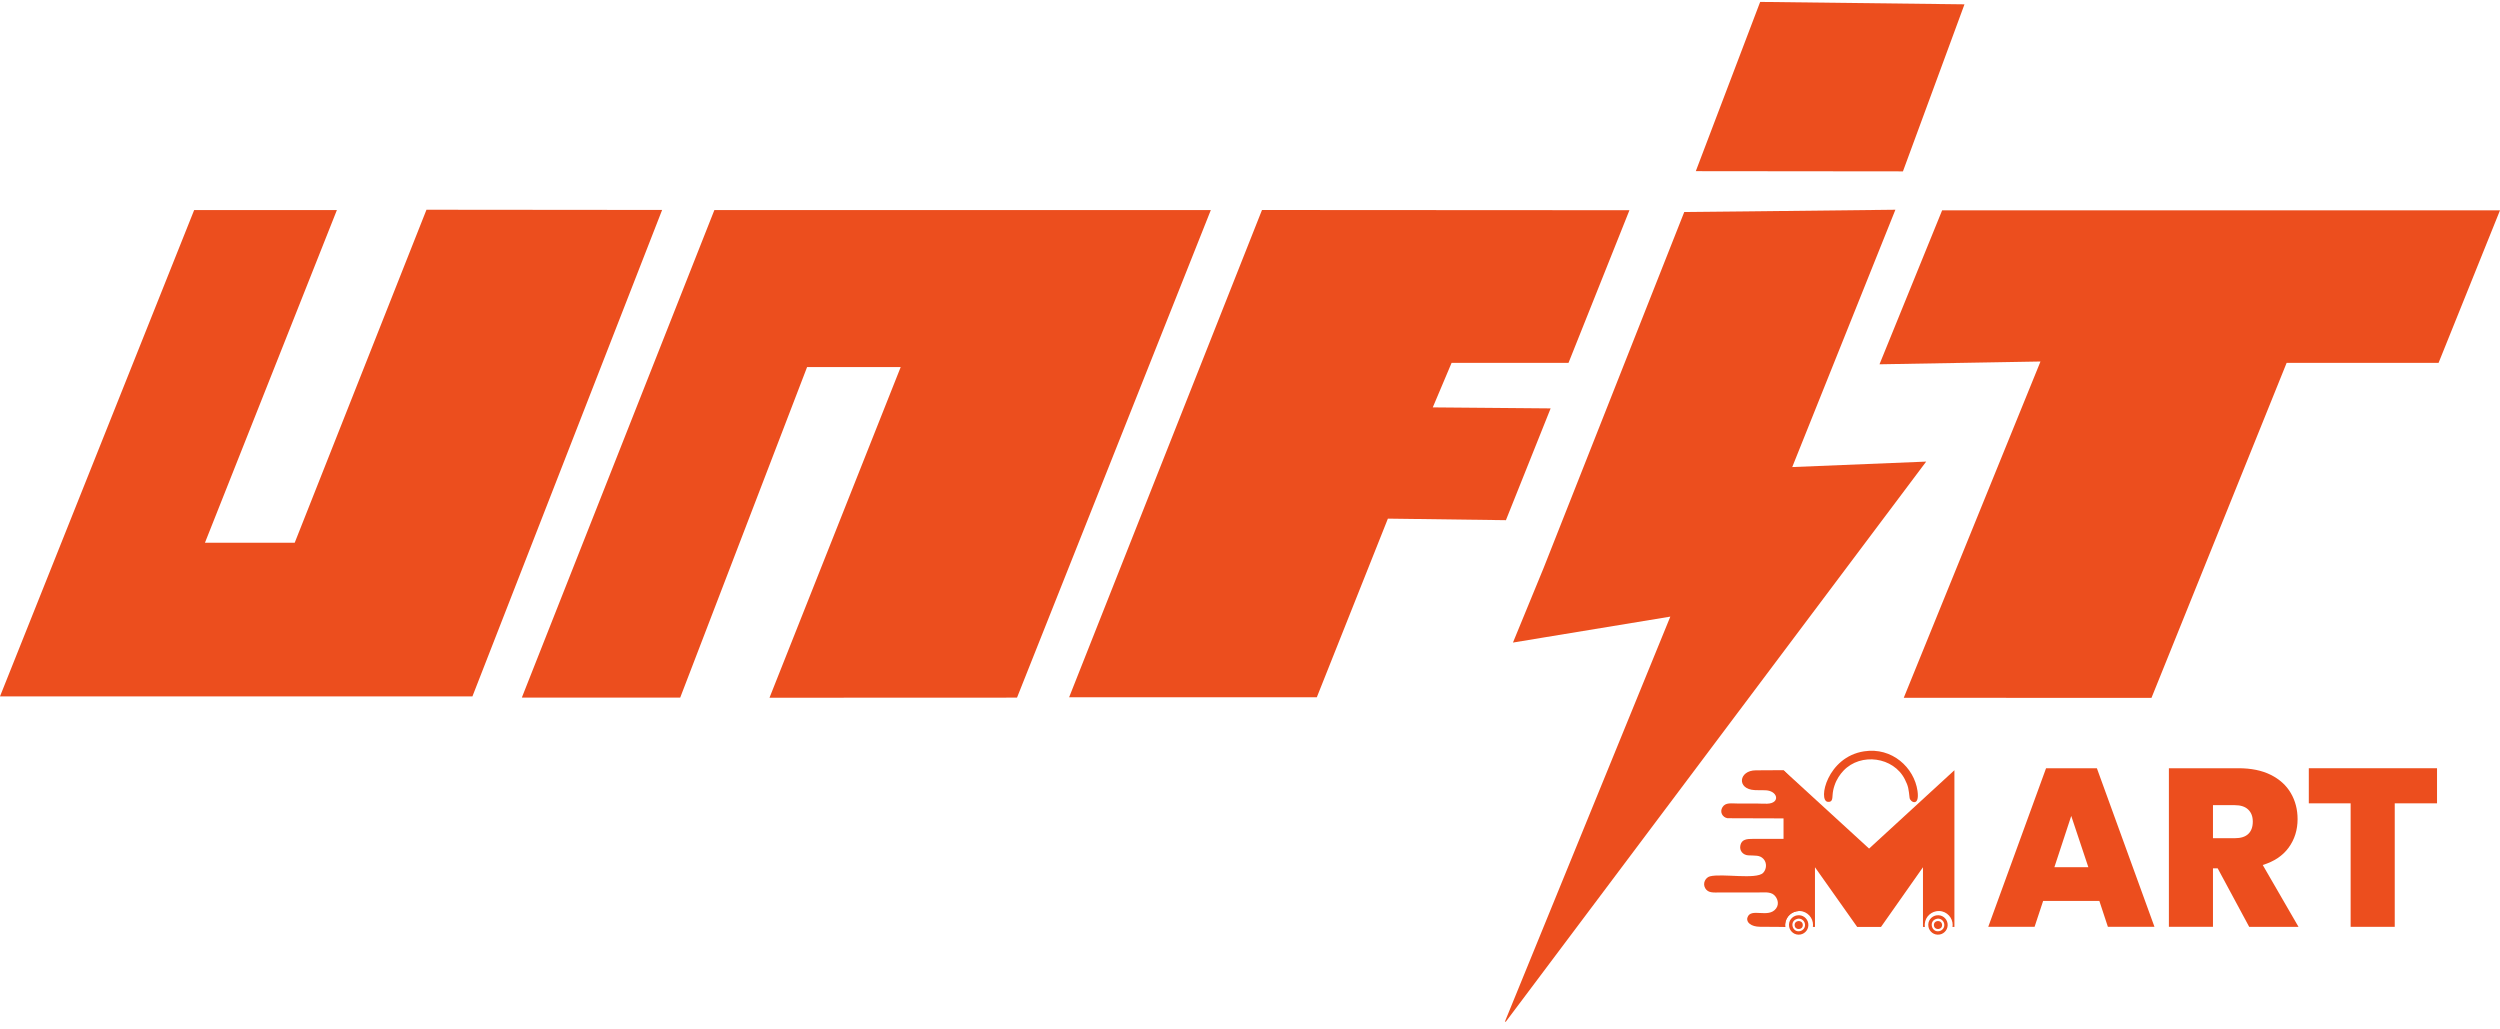
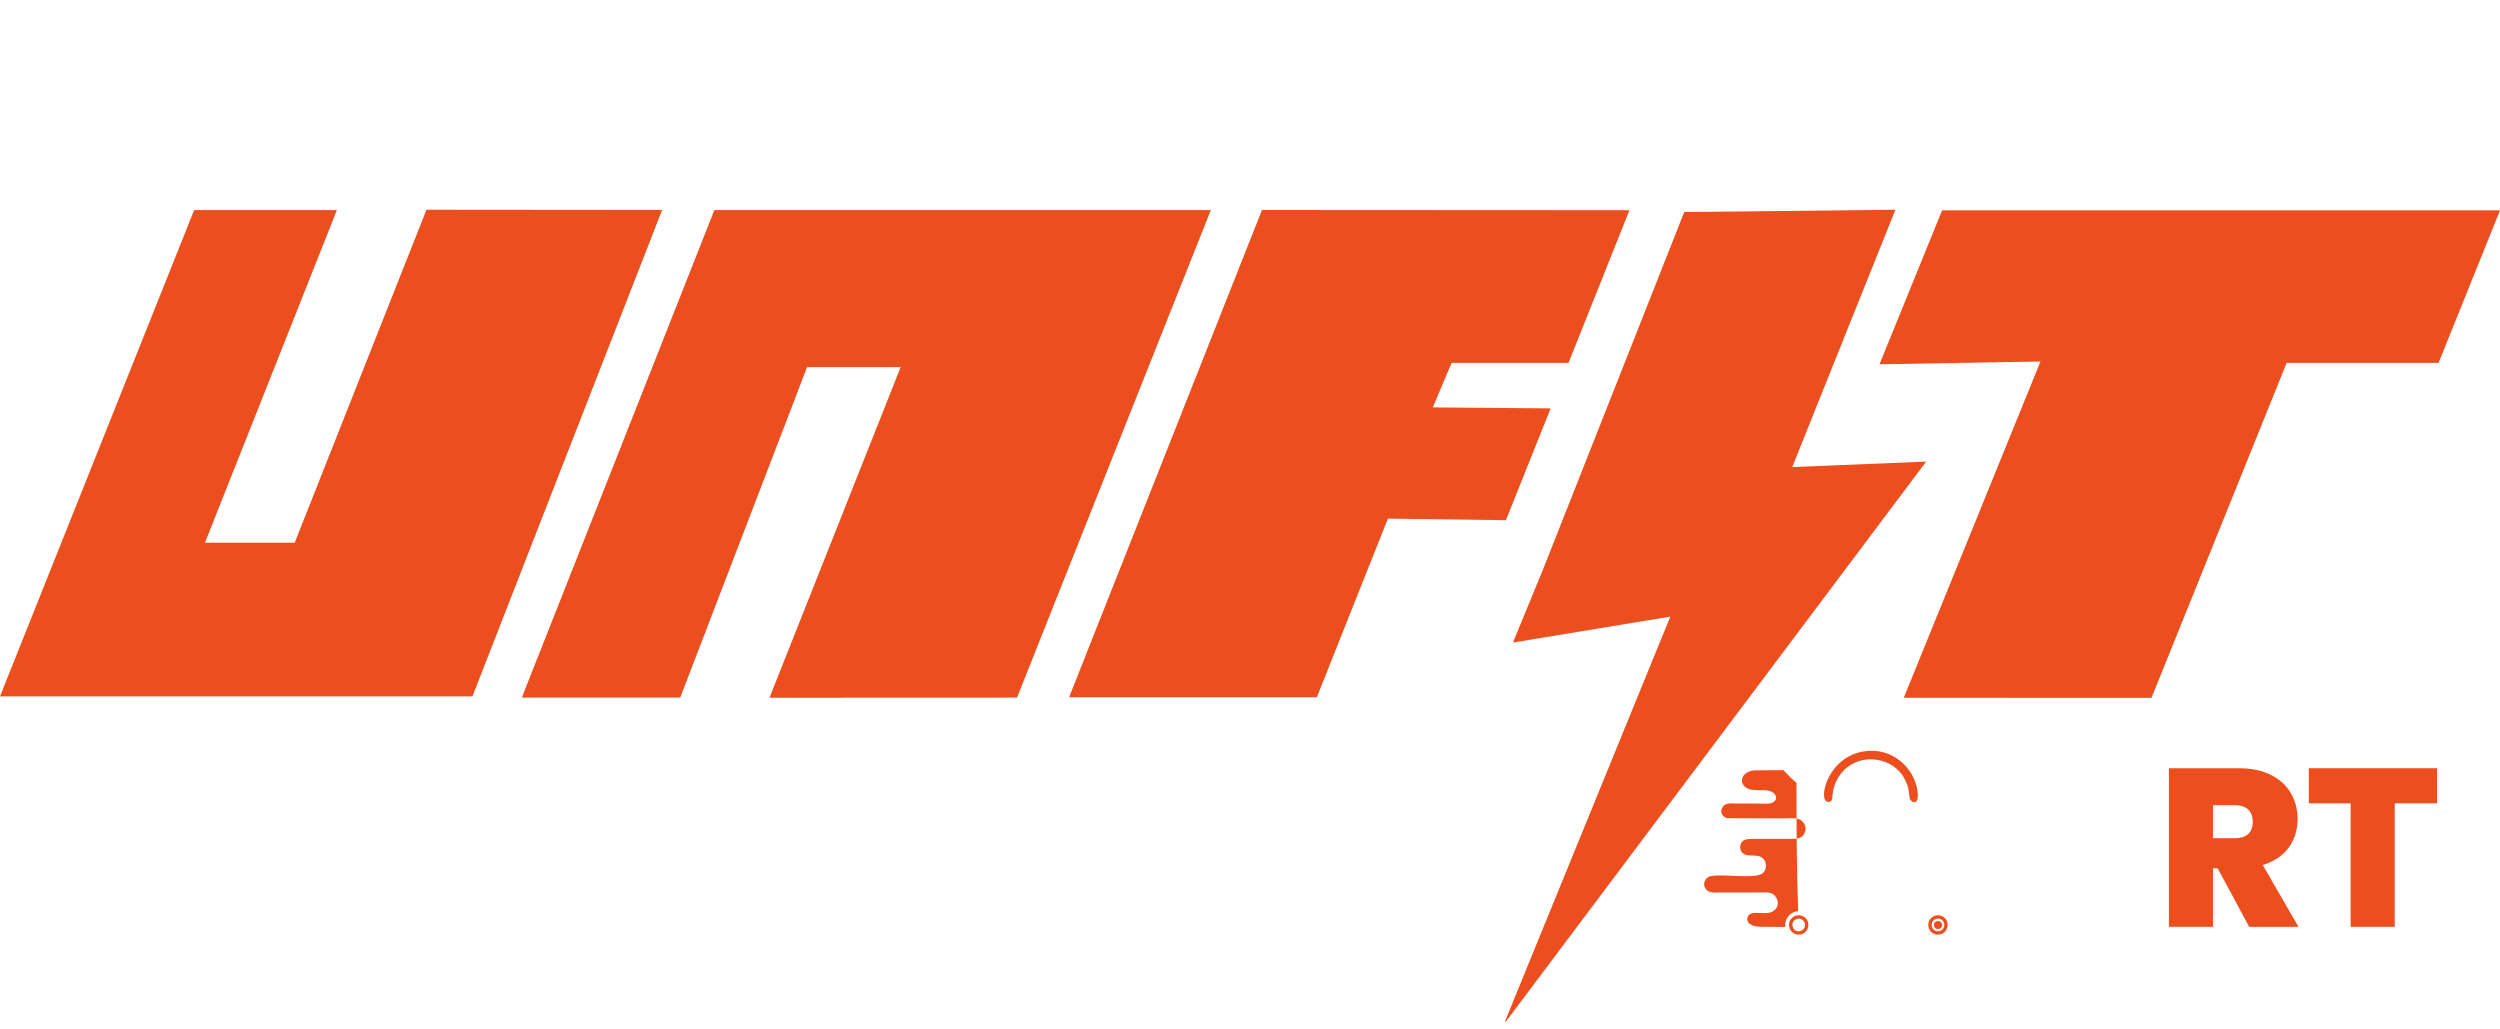
<svg xmlns="http://www.w3.org/2000/svg" fill="none" viewBox="0 0 153 63" height="63" width="153">
  <path fill="#EC4E1E" d="M109.685 28.584L115.998 12.836L106.911 12.937L103.076 12.976L94.471 34.756L92.593 39.325L94.471 39.014L102.224 37.737L92.098 62.528H92.156L117.882 28.25L109.685 28.584Z" clip-rule="evenodd" fill-rule="evenodd" />
-   <path fill="#EC4E1E" d="M107.722 0.117L103.783 10.475L116.46 10.488L120.226 0.265L107.722 0.117Z" clip-rule="evenodd" fill-rule="evenodd" />
  <path fill="#EC4E1E" d="M116.51 42.705L124.878 22.124L115.025 22.295L118.859 12.871H153L149.24 22.208H139.942L131.67 42.711L116.51 42.705Z" clip-rule="evenodd" fill-rule="evenodd" />
  <path fill="#EC4E1E" d="M94.898 24.994L87.686 24.932L88.838 22.206H95.993L99.722 12.865L77.234 12.852L65.431 42.671H80.59L84.939 31.74L92.162 31.835L94.898 24.994Z" clip-rule="evenodd" fill-rule="evenodd" />
  <path fill="#EC4E1E" d="M62.241 42.695L74.103 12.855H43.72L31.937 42.691L41.628 42.695L49.394 22.464H55.123L47.093 42.701L62.241 42.695Z" clip-rule="evenodd" fill-rule="evenodd" />
  <path fill="#EC4E1E" d="M11.882 12.858L0 42.618H28.913L40.522 12.849L26.1 12.836L18.036 33.215H12.543L20.617 12.858H11.882Z" clip-rule="evenodd" fill-rule="evenodd" />
-   <path fill="#EC4E1E" d="M128.481 55.139H125.039L124.516 56.722H121.681L125.219 47.016H128.329L131.854 56.722H129.003L128.481 55.139ZM127.807 53.074L126.76 49.935L125.728 53.074H127.807Z" />
  <path fill="#EC4E1E" d="M137.65 56.722L135.723 53.143H135.434V56.722H132.736V47.016H136.991C137.772 47.016 138.431 47.151 138.974 47.422C139.515 47.694 139.923 48.064 140.199 48.538C140.474 49.01 140.612 49.542 140.612 50.128C140.612 50.789 140.431 51.37 140.069 51.87C139.706 52.37 139.176 52.725 138.479 52.937L140.669 56.724H137.654L137.65 56.722ZM135.434 51.298H136.77C137.137 51.298 137.412 51.212 137.596 51.036C137.779 50.862 137.871 50.609 137.871 50.28C137.871 49.967 137.777 49.722 137.588 49.544C137.401 49.364 137.127 49.276 136.77 49.276H135.434V51.3V51.298Z" />
  <path fill="#EC4E1E" d="M149.146 47.016V49.164H146.558V56.722H143.859V49.164H141.299V47.016H149.146Z" />
  <path fill="#EC4E1E" d="M109.941 47.904C109.821 47.794 109.713 47.721 109.503 47.502L109.151 47.137H108.733L107.456 47.144C106.407 47.148 106.265 48.296 107.385 48.354C107.784 48.354 107.291 48.363 107.999 48.363C108.81 48.363 108.988 49.165 108.145 49.187C107.913 49.193 107.666 49.176 107.523 49.176C107.139 49.176 106.754 49.176 106.37 49.176C105.958 49.176 105.609 49.094 105.417 49.397C105.226 49.699 105.422 50.023 105.72 50.075L109.179 50.086C109.505 50.084 109.982 50.028 110.218 50.193C110.426 50.339 110.613 50.667 110.424 51.015C110.265 51.309 110.02 51.341 109.604 51.339H107.295C106.905 51.337 106.598 51.367 106.514 51.721C106.432 52.073 106.677 52.324 106.986 52.347C107.402 52.375 107.69 52.313 107.924 52.566C108.149 52.809 108.117 53.2 107.903 53.42C107.486 53.845 105.387 53.442 104.651 53.631C104.383 53.701 104.181 54.051 104.36 54.36C104.538 54.661 104.845 54.62 105.255 54.62C106.025 54.62 106.795 54.62 107.565 54.62C107.911 54.62 108.332 54.558 108.57 54.77C108.771 54.946 108.913 55.306 108.696 55.599C108.229 56.231 107.141 55.519 106.943 56.156C106.851 56.45 107.175 56.714 107.705 56.718L109.259 56.729C109.199 56.234 109.548 55.847 109.945 55.774C109.98 55.768 110.014 55.762 110.048 55.761C109.967 53.289 109.95 51.937 109.943 47.903" clip-rule="evenodd" fill-rule="evenodd" />
-   <path fill="#EC4E1E" d="M119.61 47.137V56.729H119.493C119.507 56.641 119.505 56.549 119.488 56.452C119.415 56.038 119.008 55.674 118.493 55.77C118.091 55.843 117.733 56.223 117.804 56.729H117.686V53.075L115.117 56.729H113.66L111.076 53.075V56.729H110.948C110.961 56.641 110.96 56.549 110.943 56.452C110.87 56.038 110.463 55.674 109.948 55.77C109.546 55.843 109.188 56.223 109.259 56.729H109.152V47.137L114.388 51.933L119.611 47.137H119.61Z" />
  <path fill="#EC4E1E" d="M114.082 45.981C111.82 46.329 111.252 48.99 111.852 49.071C112.136 49.11 112.14 48.883 112.153 48.67C112.166 48.456 112.204 48.273 112.273 48.069C112.396 47.696 112.617 47.38 112.82 47.166C113.882 46.046 115.883 46.322 116.576 47.694C116.799 48.134 116.803 48.279 116.867 48.827C116.897 49.095 117.494 49.408 117.352 48.406C117.146 46.971 115.792 45.717 114.084 45.981" clip-rule="evenodd" fill-rule="evenodd" />
  <path fill="#EC4E1E" d="M118.022 56.723C118.076 57.007 118.359 57.258 118.718 57.191C119.007 57.138 119.25 56.85 119.188 56.498C119.138 56.209 118.855 55.957 118.496 56.022C118.207 56.075 117.952 56.354 118.022 56.721M118.526 56.23C118.756 56.176 118.941 56.34 118.982 56.52C119.037 56.756 118.878 56.938 118.698 56.983C118.209 57.103 118.005 56.354 118.526 56.232V56.23Z" clip-rule="evenodd" fill-rule="evenodd" />
  <path fill="#EC4E1E" d="M118.357 56.642C118.389 56.952 118.887 56.922 118.853 56.585C118.822 56.269 118.323 56.304 118.357 56.642Z" clip-rule="evenodd" fill-rule="evenodd" />
  <path fill="#EC4E1E" d="M109.497 56.723C109.552 57.007 109.834 57.258 110.194 57.191C110.482 57.138 110.726 56.85 110.664 56.498C110.613 56.209 110.331 55.957 109.971 56.022C109.683 56.075 109.428 56.354 109.497 56.721M110.001 56.23C110.231 56.176 110.417 56.34 110.458 56.52C110.512 56.756 110.353 56.938 110.173 56.983C109.685 57.103 109.48 56.354 110.001 56.232V56.23Z" clip-rule="evenodd" fill-rule="evenodd" />
-   <path fill="#EC4E1E" d="M109.833 56.642C109.865 56.952 110.363 56.922 110.329 56.585C110.297 56.269 109.799 56.304 109.833 56.642Z" clip-rule="evenodd" fill-rule="evenodd" />
</svg>